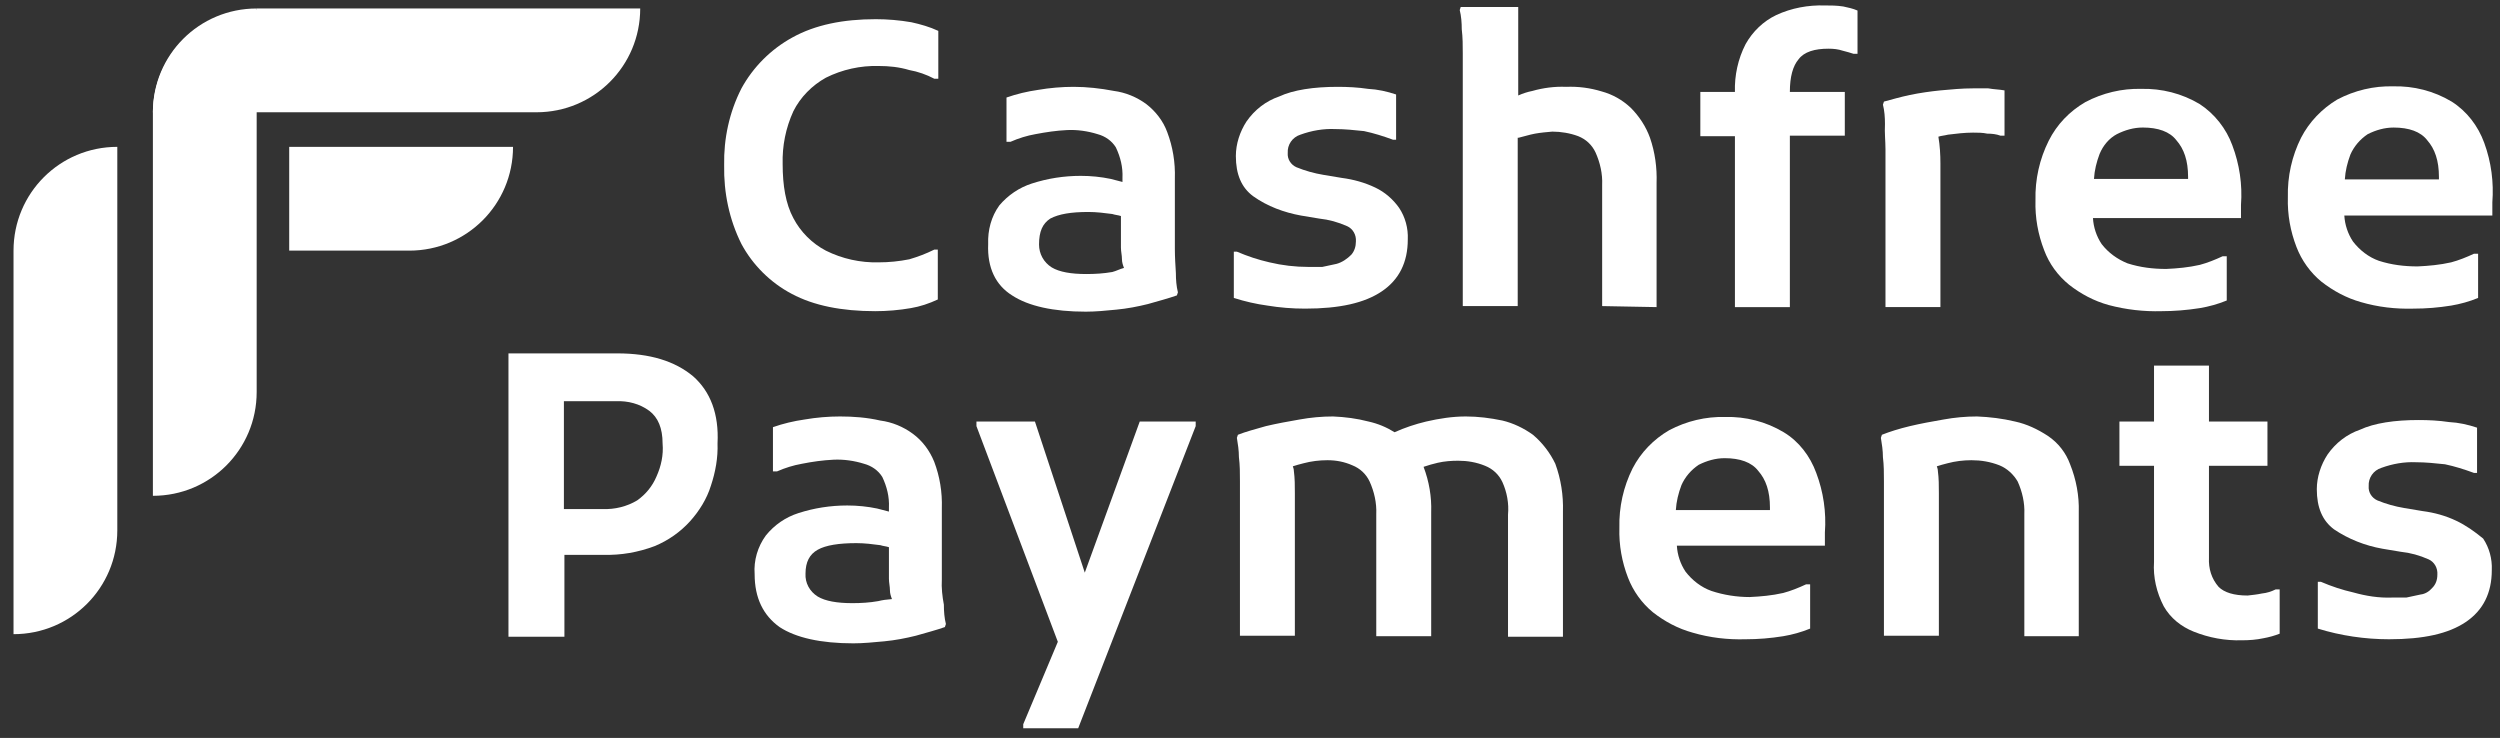
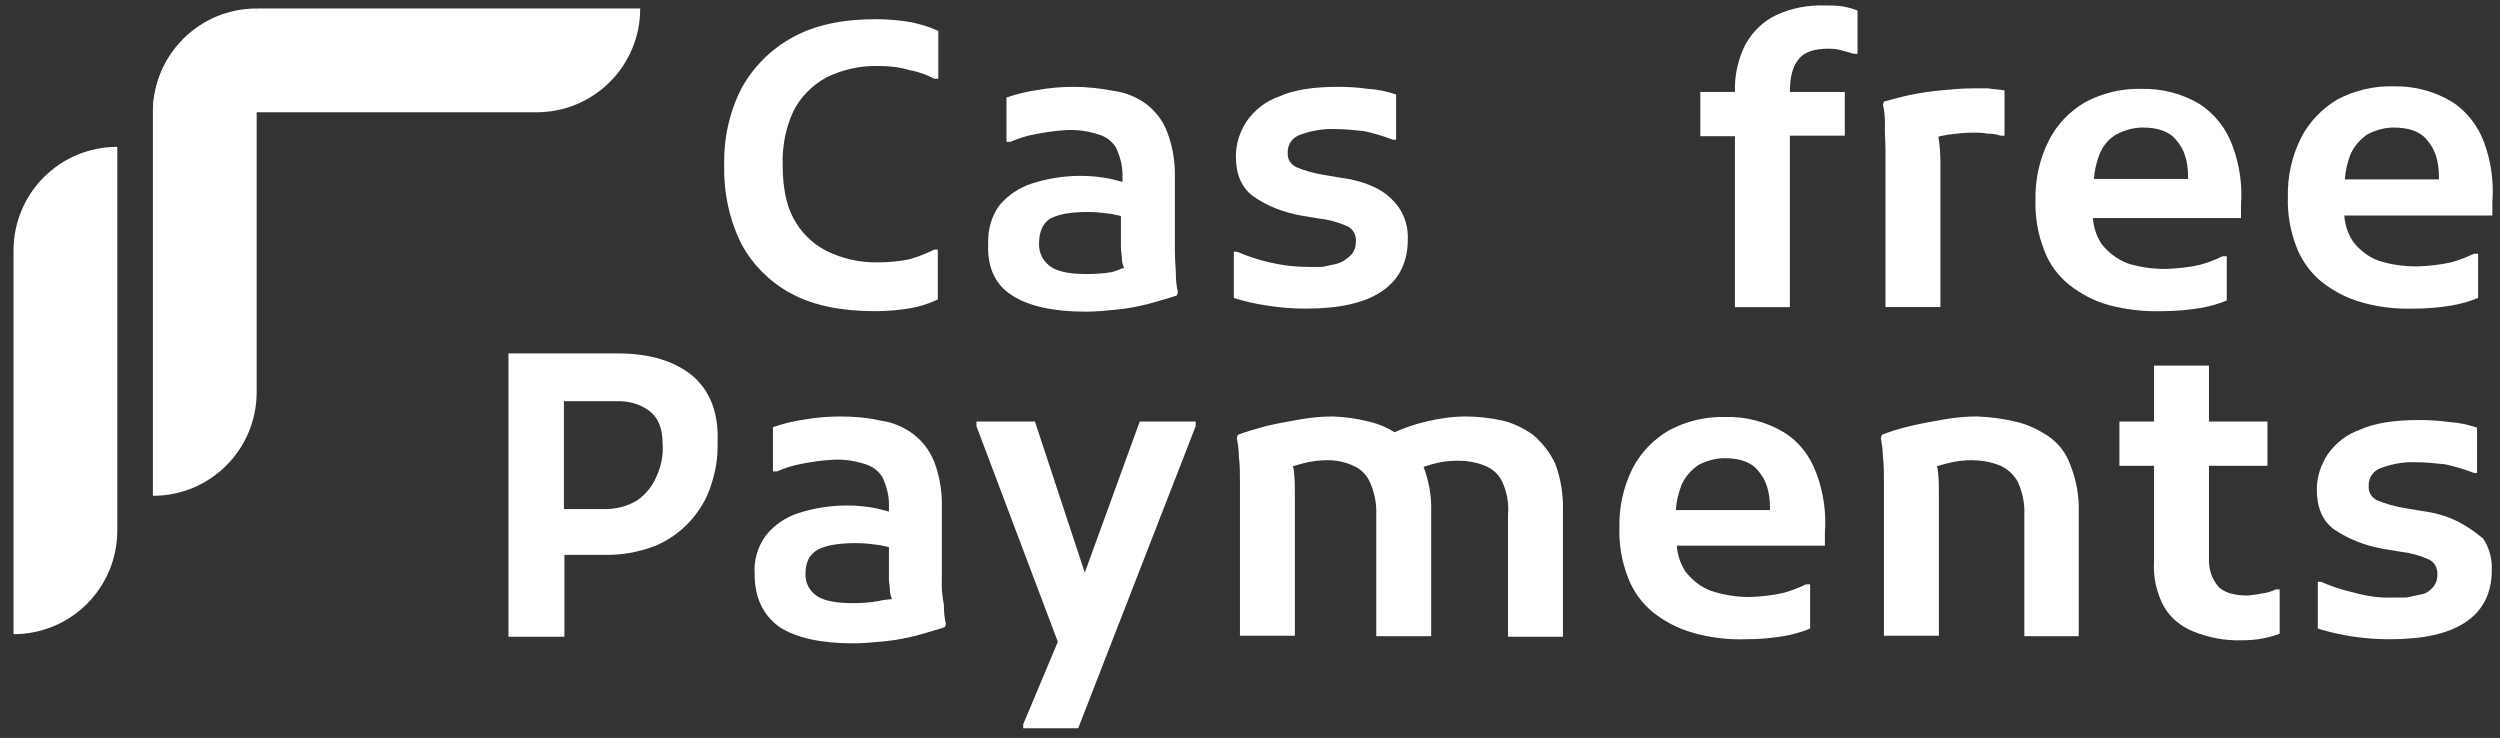
<svg xmlns="http://www.w3.org/2000/svg" width="166" height="49" viewBox="0 0 166 49" fill="none">
  <rect x="0" y="0" width="166" height="49" fill="#333333" stroke="none" />
  <path d="M46.023 24.985C44.807 23.972 43.152 23.465 40.99 23.465H33.762V42.279H37.477V36.841H40.078C41.226 36.875 42.375 36.672 43.456 36.267C44.367 35.895 45.178 35.321 45.82 34.612C46.428 33.936 46.935 33.125 47.205 32.247C47.509 31.335 47.678 30.39 47.644 29.444C47.745 27.485 47.171 25.999 46.023 24.985ZM43.591 31.639C43.321 32.281 42.881 32.821 42.307 33.227C41.632 33.632 40.821 33.835 40.01 33.801H37.443V26.64H40.889C41.699 26.607 42.476 26.809 43.118 27.282C43.692 27.721 43.996 28.43 43.996 29.444C44.063 30.221 43.895 30.964 43.591 31.639Z" fill="white" />
  <path d="M62.538 38.462V33.733C62.571 32.686 62.403 31.639 62.031 30.659C61.727 29.916 61.254 29.275 60.612 28.802C59.971 28.329 59.227 28.025 58.451 27.924C57.572 27.721 56.66 27.653 55.782 27.653C55.005 27.653 54.195 27.721 53.418 27.856C52.709 27.957 51.999 28.126 51.324 28.363V31.301H51.594C52.135 31.065 52.675 30.896 53.249 30.794C53.925 30.659 54.634 30.558 55.343 30.524C56.019 30.491 56.728 30.592 57.37 30.794C57.877 30.93 58.316 31.234 58.586 31.673C58.89 32.315 59.059 32.99 59.025 33.699V33.969L58.248 33.767C57.606 33.632 56.931 33.564 56.255 33.564C55.141 33.564 54.06 33.733 53.013 34.071C52.168 34.341 51.425 34.848 50.851 35.557C50.31 36.3 50.04 37.212 50.108 38.124C50.108 39.712 50.682 40.86 51.763 41.637C52.844 42.346 54.499 42.718 56.66 42.718C57.302 42.718 58.012 42.65 58.721 42.583C59.43 42.515 60.139 42.38 60.815 42.211C61.524 42.008 62.166 41.839 62.74 41.637L62.808 41.434C62.706 41.029 62.673 40.59 62.673 40.151C62.571 39.61 62.504 39.036 62.538 38.462ZM58.316 39.914C57.741 40.016 57.167 40.049 56.593 40.049C55.58 40.049 54.803 39.914 54.296 39.61C53.756 39.272 53.452 38.698 53.486 38.09C53.486 37.313 53.756 36.807 54.296 36.503C54.837 36.199 55.715 36.064 56.863 36.064C57.404 36.064 57.944 36.131 58.451 36.199C58.653 36.266 58.822 36.266 59.025 36.334V38.428C59.025 38.698 59.092 38.935 59.092 39.205C59.092 39.407 59.16 39.61 59.227 39.779C58.822 39.813 58.586 39.847 58.316 39.914Z" fill="white" />
  <path d="M72.03 38.023L68.72 27.991H64.836V28.295L70.24 42.616L67.943 48.088V48.358H71.591L79.394 28.295V27.991H75.678L72.03 38.023Z" fill="white" />
  <path d="M101.787 28.869C101.179 28.43 100.47 28.092 99.76 27.924C98.95 27.755 98.139 27.653 97.328 27.653C96.45 27.653 95.572 27.788 94.694 27.991C93.984 28.16 93.275 28.396 92.6 28.7C92.059 28.363 91.485 28.126 90.877 27.991C90.1 27.788 89.323 27.687 88.513 27.653C87.77 27.653 87.026 27.721 86.283 27.856C85.507 27.991 84.763 28.126 84.054 28.295C83.345 28.498 82.703 28.667 82.197 28.869L82.129 29.072C82.197 29.477 82.264 29.916 82.264 30.355C82.332 30.896 82.332 31.402 82.332 31.943V42.211H85.979V32.754C85.979 32.247 85.979 31.774 85.912 31.267C85.912 31.166 85.878 31.065 85.844 30.963C86.047 30.896 86.283 30.828 86.554 30.761C87.06 30.626 87.601 30.558 88.141 30.558C88.715 30.558 89.256 30.659 89.796 30.896C90.303 31.099 90.708 31.47 90.945 31.977C91.249 32.652 91.417 33.395 91.384 34.138V42.245H95.031V34.003C95.065 32.99 94.896 31.977 94.525 30.997C94.829 30.896 95.167 30.794 95.471 30.727C95.91 30.626 96.383 30.592 96.822 30.592C97.43 30.592 98.038 30.693 98.612 30.93C99.118 31.132 99.524 31.504 99.76 32.011C100.064 32.686 100.199 33.429 100.132 34.172V42.279H103.78V33.969C103.813 32.889 103.645 31.808 103.273 30.794C102.935 30.085 102.429 29.41 101.787 28.869Z" fill="white" />
  <path d="M118.437 28.7C117.255 27.991 115.904 27.653 114.553 27.687C113.269 27.653 111.986 27.957 110.837 28.565C109.79 29.173 108.946 30.052 108.405 31.099C107.797 32.315 107.493 33.666 107.527 35.05C107.493 36.199 107.696 37.313 108.101 38.361C108.439 39.239 109.013 40.049 109.756 40.657C110.533 41.265 111.411 41.738 112.391 42.008C113.539 42.346 114.721 42.481 115.904 42.447C116.748 42.447 117.559 42.38 118.403 42.245C119.011 42.143 119.619 41.975 120.193 41.738V38.8H119.923C119.416 39.036 118.91 39.239 118.403 39.374C117.66 39.543 116.917 39.61 116.174 39.644C115.329 39.644 114.451 39.509 113.641 39.239C112.965 39.002 112.357 38.529 111.918 37.955C111.58 37.449 111.378 36.84 111.344 36.233H121.173V35.354C121.274 34.003 121.071 32.652 120.599 31.402C120.193 30.288 119.45 29.308 118.437 28.7ZM117.525 33.868H111.276C111.31 33.294 111.445 32.754 111.648 32.213C111.884 31.673 112.29 31.2 112.796 30.862C113.337 30.592 113.911 30.423 114.519 30.423C115.532 30.423 116.309 30.693 116.748 31.267C117.255 31.842 117.525 32.618 117.525 33.699V33.868Z" fill="white" />
  <path d="M135.969 28.937C135.294 28.498 134.584 28.16 133.808 27.991C132.963 27.788 132.119 27.687 131.274 27.653C130.531 27.653 129.788 27.721 129.045 27.856C128.268 27.991 127.525 28.126 126.816 28.295C126.107 28.464 125.465 28.667 124.958 28.869L124.891 29.072C124.958 29.477 125.026 29.916 125.026 30.355C125.093 30.896 125.093 31.402 125.093 31.943V42.211H128.741V32.754C128.741 32.247 128.741 31.774 128.674 31.267C128.674 31.166 128.64 31.065 128.606 30.963C128.809 30.896 129.045 30.828 129.315 30.761C129.822 30.626 130.362 30.558 130.903 30.558C131.545 30.558 132.153 30.659 132.761 30.896C133.267 31.099 133.706 31.504 133.976 31.977C134.28 32.652 134.449 33.395 134.416 34.138V42.245H138.03V34.003C138.063 32.922 137.861 31.842 137.455 30.828C137.185 30.085 136.679 29.41 135.969 28.937Z" fill="white" />
  <path d="M150.188 39.408C149.884 39.475 149.546 39.509 149.242 39.543C148.33 39.543 147.688 39.34 147.317 38.969C146.844 38.428 146.641 37.753 146.675 37.043V30.93H150.559V27.991H146.675V24.276H143.027V27.991H140.73V30.93H143.027V37.314C142.96 38.327 143.196 39.34 143.669 40.252C144.108 41.029 144.817 41.603 145.662 41.941C146.675 42.346 147.756 42.549 148.871 42.515C149.343 42.515 149.816 42.481 150.289 42.38C150.661 42.312 151.032 42.211 151.37 42.076V39.138H151.1C150.83 39.273 150.526 39.374 150.188 39.408Z" fill="white" />
  <path d="M163.091 34.577C162.381 34.24 161.638 34.037 160.861 33.936L159.645 33.733C159.038 33.632 158.43 33.463 157.855 33.226C157.484 33.057 157.247 32.686 157.281 32.281C157.247 31.74 157.585 31.233 158.126 31.065C158.869 30.794 159.645 30.659 160.422 30.693C161.064 30.693 161.706 30.761 162.348 30.828C162.989 30.963 163.631 31.166 164.273 31.402H164.476V28.396C163.868 28.194 163.26 28.058 162.618 28.025C161.942 27.923 161.267 27.89 160.591 27.89C159.004 27.89 157.653 28.092 156.707 28.531C155.829 28.835 155.086 29.41 154.545 30.186C154.106 30.862 153.836 31.673 153.836 32.483C153.836 33.699 154.207 34.577 154.984 35.152C155.93 35.793 157.045 36.232 158.193 36.435L159.409 36.638C160.051 36.705 160.659 36.874 161.267 37.144C161.638 37.313 161.875 37.719 161.841 38.158C161.841 38.495 161.74 38.8 161.503 39.036C161.301 39.272 161.03 39.441 160.726 39.475L159.781 39.678H158.835C157.957 39.711 157.112 39.576 156.268 39.34C155.525 39.171 154.815 38.935 154.106 38.631H153.903V41.738C155.423 42.211 157.045 42.447 158.632 42.447C160.929 42.447 162.584 42.076 163.732 41.299C164.881 40.522 165.455 39.374 165.455 37.854C165.489 37.111 165.286 36.367 164.881 35.76C164.307 35.287 163.732 34.881 163.091 34.577Z" fill="white" />
  <path d="M52.576 19.514C54.029 20.291 55.886 20.662 58.116 20.662C58.893 20.662 59.703 20.595 60.48 20.459C61.088 20.358 61.696 20.155 62.27 19.885V16.575H62.034C61.493 16.845 60.953 17.048 60.379 17.217C59.703 17.352 59.028 17.42 58.352 17.42C57.136 17.453 55.92 17.183 54.839 16.643C53.928 16.17 53.151 15.393 52.678 14.481C52.171 13.535 51.968 12.319 51.968 10.901C51.935 9.685 52.171 8.503 52.678 7.388C53.151 6.442 53.928 5.665 54.839 5.159C55.92 4.618 57.136 4.348 58.352 4.382C59.028 4.382 59.703 4.449 60.379 4.652C60.953 4.753 61.527 4.956 62.034 5.226H62.304V2.051C61.73 1.781 61.122 1.612 60.514 1.477C59.737 1.342 58.926 1.274 58.15 1.274C55.988 1.274 54.13 1.646 52.61 2.49C51.192 3.267 50.009 4.449 49.233 5.868C48.422 7.456 48.05 9.212 48.084 10.968C48.05 12.792 48.422 14.582 49.233 16.204C49.976 17.588 51.158 18.771 52.576 19.514Z" fill="white" />
-   <path d="M67.202 19.614C68.283 20.324 69.938 20.695 72.1 20.695C72.742 20.695 73.451 20.628 74.126 20.56C74.836 20.493 75.545 20.358 76.221 20.189C76.93 19.986 77.572 19.817 78.146 19.614L78.213 19.412C78.112 19.006 78.078 18.567 78.078 18.128C78.044 17.588 78.011 17.047 78.011 16.541V11.846C78.044 10.799 77.876 9.752 77.504 8.772C77.234 8.029 76.727 7.387 76.119 6.915C75.478 6.442 74.734 6.138 73.957 6.036C73.079 5.867 72.167 5.766 71.289 5.766C70.512 5.766 69.702 5.834 68.925 5.969C68.216 6.07 67.506 6.239 66.831 6.475V9.414H67.101C67.641 9.178 68.182 9.009 68.756 8.907C69.465 8.772 70.141 8.671 70.85 8.637C71.526 8.603 72.235 8.705 72.877 8.907C73.383 9.042 73.822 9.346 74.093 9.786C74.397 10.427 74.566 11.103 74.532 11.812V12.082L73.755 11.88C73.113 11.745 72.438 11.677 71.762 11.677C70.647 11.677 69.567 11.846 68.519 12.184C67.675 12.454 66.932 12.96 66.358 13.636C65.817 14.379 65.581 15.291 65.615 16.203C65.547 17.791 66.121 18.939 67.202 19.614ZM69.736 14.514C70.31 14.21 71.12 14.075 72.269 14.075C72.809 14.075 73.35 14.143 73.856 14.21C74.059 14.278 74.228 14.278 74.43 14.345V16.439C74.43 16.71 74.498 16.946 74.498 17.216C74.498 17.419 74.566 17.622 74.633 17.791C74.363 17.858 74.126 17.993 73.856 18.061C73.282 18.162 72.708 18.196 72.134 18.196C71.12 18.196 70.343 18.061 69.837 17.757C69.296 17.419 68.992 16.845 68.992 16.237C68.992 15.359 69.229 14.852 69.736 14.514Z" fill="white" />
+   <path d="M67.202 19.614C68.283 20.324 69.938 20.695 72.1 20.695C72.742 20.695 73.451 20.628 74.126 20.56C74.836 20.493 75.545 20.358 76.221 20.189C76.93 19.986 77.572 19.817 78.146 19.614L78.213 19.412C78.112 19.006 78.078 18.567 78.078 18.128C78.044 17.588 78.011 17.047 78.011 16.541V11.846C78.044 10.799 77.876 9.752 77.504 8.772C77.234 8.029 76.727 7.387 76.119 6.915C75.478 6.442 74.734 6.138 73.957 6.036C73.079 5.867 72.167 5.766 71.289 5.766C70.512 5.766 69.702 5.834 68.925 5.969C68.216 6.07 67.506 6.239 66.831 6.475V9.414H67.101C67.641 9.178 68.182 9.009 68.756 8.907C69.465 8.772 70.141 8.671 70.85 8.637C71.526 8.603 72.235 8.705 72.877 8.907C73.383 9.042 73.822 9.346 74.093 9.786C74.397 10.427 74.566 11.103 74.532 11.812V12.082L73.755 11.88C73.113 11.745 72.438 11.677 71.762 11.677C70.647 11.677 69.567 11.846 68.519 12.184C67.675 12.454 66.932 12.96 66.358 13.636C65.817 14.379 65.581 15.291 65.615 16.203C65.547 17.791 66.121 18.939 67.202 19.614M69.736 14.514C70.31 14.21 71.12 14.075 72.269 14.075C72.809 14.075 73.35 14.143 73.856 14.21C74.059 14.278 74.228 14.278 74.43 14.345V16.439C74.43 16.71 74.498 16.946 74.498 17.216C74.498 17.419 74.566 17.622 74.633 17.791C74.363 17.858 74.126 17.993 73.856 18.061C73.282 18.162 72.708 18.196 72.134 18.196C71.12 18.196 70.343 18.061 69.837 17.757C69.296 17.419 68.992 16.845 68.992 16.237C68.992 15.359 69.229 14.852 69.736 14.514Z" fill="white" />
  <path d="M88.749 17.52L87.803 17.723H86.857C86.013 17.723 85.135 17.622 84.29 17.419C83.547 17.25 82.838 17.014 82.128 16.71H81.926V19.783C82.669 20.02 83.412 20.189 84.155 20.29C84.966 20.425 85.81 20.493 86.654 20.493C88.951 20.493 90.606 20.121 91.755 19.344C92.903 18.567 93.477 17.419 93.477 15.899C93.511 15.156 93.308 14.413 92.903 13.805C92.498 13.231 91.957 12.758 91.316 12.454C90.606 12.116 89.863 11.913 89.086 11.812L87.87 11.609C87.263 11.508 86.654 11.339 86.08 11.103C85.709 10.934 85.472 10.562 85.506 10.157C85.472 9.617 85.81 9.11 86.35 8.941C87.094 8.671 87.87 8.536 88.647 8.57C89.289 8.57 89.931 8.637 90.573 8.705C91.214 8.84 91.856 9.042 92.498 9.279H92.701V6.273C92.093 6.07 91.484 5.935 90.843 5.901C90.167 5.8 89.492 5.766 88.816 5.766C87.229 5.766 85.878 5.969 84.932 6.408C84.054 6.712 83.311 7.286 82.77 8.063C82.331 8.738 82.061 9.549 82.061 10.36C82.061 11.576 82.432 12.454 83.209 13.028C84.155 13.704 85.27 14.109 86.384 14.312L87.6 14.514C88.242 14.582 88.85 14.751 89.458 15.021C89.829 15.19 90.066 15.595 90.032 16.034C90.032 16.372 89.931 16.676 89.728 16.912C89.458 17.183 89.12 17.419 88.749 17.52Z" fill="white" />
-   <path d="M109.997 20.392V12.15C110.031 11.137 109.896 10.123 109.558 9.144C109.288 8.401 108.849 7.725 108.275 7.151C107.734 6.644 107.093 6.273 106.349 6.07C105.573 5.834 104.796 5.733 103.985 5.766C103.242 5.733 102.465 5.834 101.756 6.037C101.418 6.104 101.114 6.205 100.81 6.34V0.463H96.993L96.926 0.666C97.027 1.071 97.061 1.51 97.061 1.95C97.128 2.49 97.128 3.03 97.128 3.537V20.324H100.776V9.144H100.844C101.148 9.076 101.553 8.941 101.925 8.874C102.296 8.806 102.702 8.772 103.073 8.739C103.647 8.739 104.255 8.84 104.796 9.043C105.302 9.245 105.708 9.617 105.944 10.123C106.248 10.799 106.417 11.542 106.383 12.285V20.324L109.997 20.392Z" fill="white" />
  <path d="M121.178 0.362C120.063 0.328 118.948 0.531 117.935 1.004C117.091 1.409 116.381 2.085 115.908 2.929C115.402 3.909 115.165 5.023 115.199 6.104H112.902V9.043H115.199V20.392H118.847V9.009H122.495V6.104H118.847C118.847 5.091 119.05 4.381 119.421 3.942C119.793 3.436 120.502 3.233 121.414 3.233C121.752 3.233 122.056 3.267 122.36 3.368C122.63 3.436 122.866 3.503 123.069 3.571H123.339V0.7C123.035 0.565 122.698 0.497 122.394 0.43C121.954 0.362 121.549 0.362 121.178 0.362Z" fill="white" />
  <path d="M125.196 9.92V20.391H128.844V10.866C128.844 10.258 128.81 9.684 128.709 9.076C128.912 9.008 129.081 9.008 129.351 8.941C129.891 8.873 130.465 8.806 131.006 8.806C131.31 8.806 131.648 8.806 131.952 8.873C132.256 8.873 132.56 8.907 132.83 9.008H133.1V6.002C132.728 5.935 132.391 5.935 132.019 5.867H131.006C130.296 5.867 129.553 5.935 128.844 6.002C128.169 6.07 127.459 6.171 126.817 6.306C126.176 6.441 125.602 6.61 125.095 6.745L125.027 6.948C125.129 7.353 125.162 7.792 125.162 8.232C125.129 8.84 125.196 9.346 125.196 9.92Z" fill="white" />
  <path d="M146.066 20.459C146.674 20.358 147.282 20.189 147.856 19.953V17.014H147.586C147.079 17.25 146.572 17.453 146.066 17.588C145.323 17.757 144.58 17.825 143.837 17.858C142.958 17.858 142.114 17.757 141.27 17.487C140.594 17.217 139.986 16.777 139.547 16.203C139.209 15.697 139.006 15.089 138.973 14.481H148.802V13.602C148.903 12.251 148.7 10.9 148.227 9.651C147.822 8.536 147.045 7.557 146.066 6.915C144.884 6.205 143.533 5.868 142.181 5.901C140.898 5.868 139.614 6.172 138.466 6.78C137.419 7.388 136.575 8.266 136.034 9.347C135.426 10.563 135.122 11.914 135.156 13.299C135.122 14.447 135.325 15.562 135.73 16.609C136.068 17.521 136.642 18.297 137.385 18.905C138.162 19.513 139.04 19.986 140.02 20.256C141.168 20.561 142.35 20.696 143.533 20.662C144.343 20.662 145.221 20.594 146.066 20.459ZM140.56 8.908C141.101 8.637 141.675 8.468 142.283 8.468C143.296 8.468 144.073 8.739 144.512 9.313C145.019 9.887 145.289 10.664 145.289 11.745V11.88H139.04C139.074 11.306 139.209 10.765 139.412 10.225C139.648 9.651 140.054 9.178 140.56 8.908Z" fill="white" />
  <path d="M164.952 9.482C164.546 8.368 163.803 7.388 162.79 6.746C161.608 6.037 160.257 5.699 158.906 5.733C157.622 5.699 156.339 6.003 155.19 6.611C154.177 7.219 153.332 8.097 152.792 9.144C152.184 10.36 151.88 11.711 151.914 13.096C151.88 14.245 152.083 15.359 152.488 16.406C152.826 17.285 153.4 18.095 154.143 18.703C154.92 19.311 155.798 19.784 156.744 20.054C157.892 20.392 159.074 20.527 160.257 20.493C161.101 20.493 161.912 20.426 162.756 20.291C163.364 20.189 163.972 20.02 164.546 19.784V16.846H164.276C163.769 17.082 163.263 17.285 162.756 17.42C162.013 17.589 161.27 17.656 160.527 17.69C159.649 17.69 158.804 17.589 157.96 17.318C157.284 17.082 156.676 16.609 156.237 16.035C155.899 15.528 155.697 14.92 155.663 14.312H165.492V13.434C165.593 12.117 165.424 10.766 164.952 9.482ZM161.945 11.914H155.697C155.731 11.34 155.866 10.8 156.068 10.259C156.305 9.719 156.71 9.246 157.217 8.908C157.757 8.638 158.331 8.469 158.939 8.469C159.953 8.469 160.729 8.739 161.169 9.313C161.675 9.888 161.945 10.664 161.945 11.745V11.914Z" fill="white" />
  <path d="M17.043 0.632C13.26 0.632 10.186 3.672 10.152 7.455H35.62C39.437 7.455 42.51 4.381 42.51 0.564H17.043V0.632Z" fill="white" />
  <path d="M10.152 7.455C10.152 3.638 13.226 0.564 17.043 0.564V26.032C17.043 29.849 13.969 32.922 10.152 32.922V7.455Z" fill="white" />
-   <path d="M19.203 9.751V16.642H27.174C30.991 16.642 34.065 13.568 34.065 9.751H19.203Z" fill="white" />
  <path d="M0.898 16.642C0.898 12.825 3.972 9.751 7.789 9.751V35.219C7.789 39.036 4.715 42.109 0.898 42.109V16.642Z" fill="white" />
</svg>